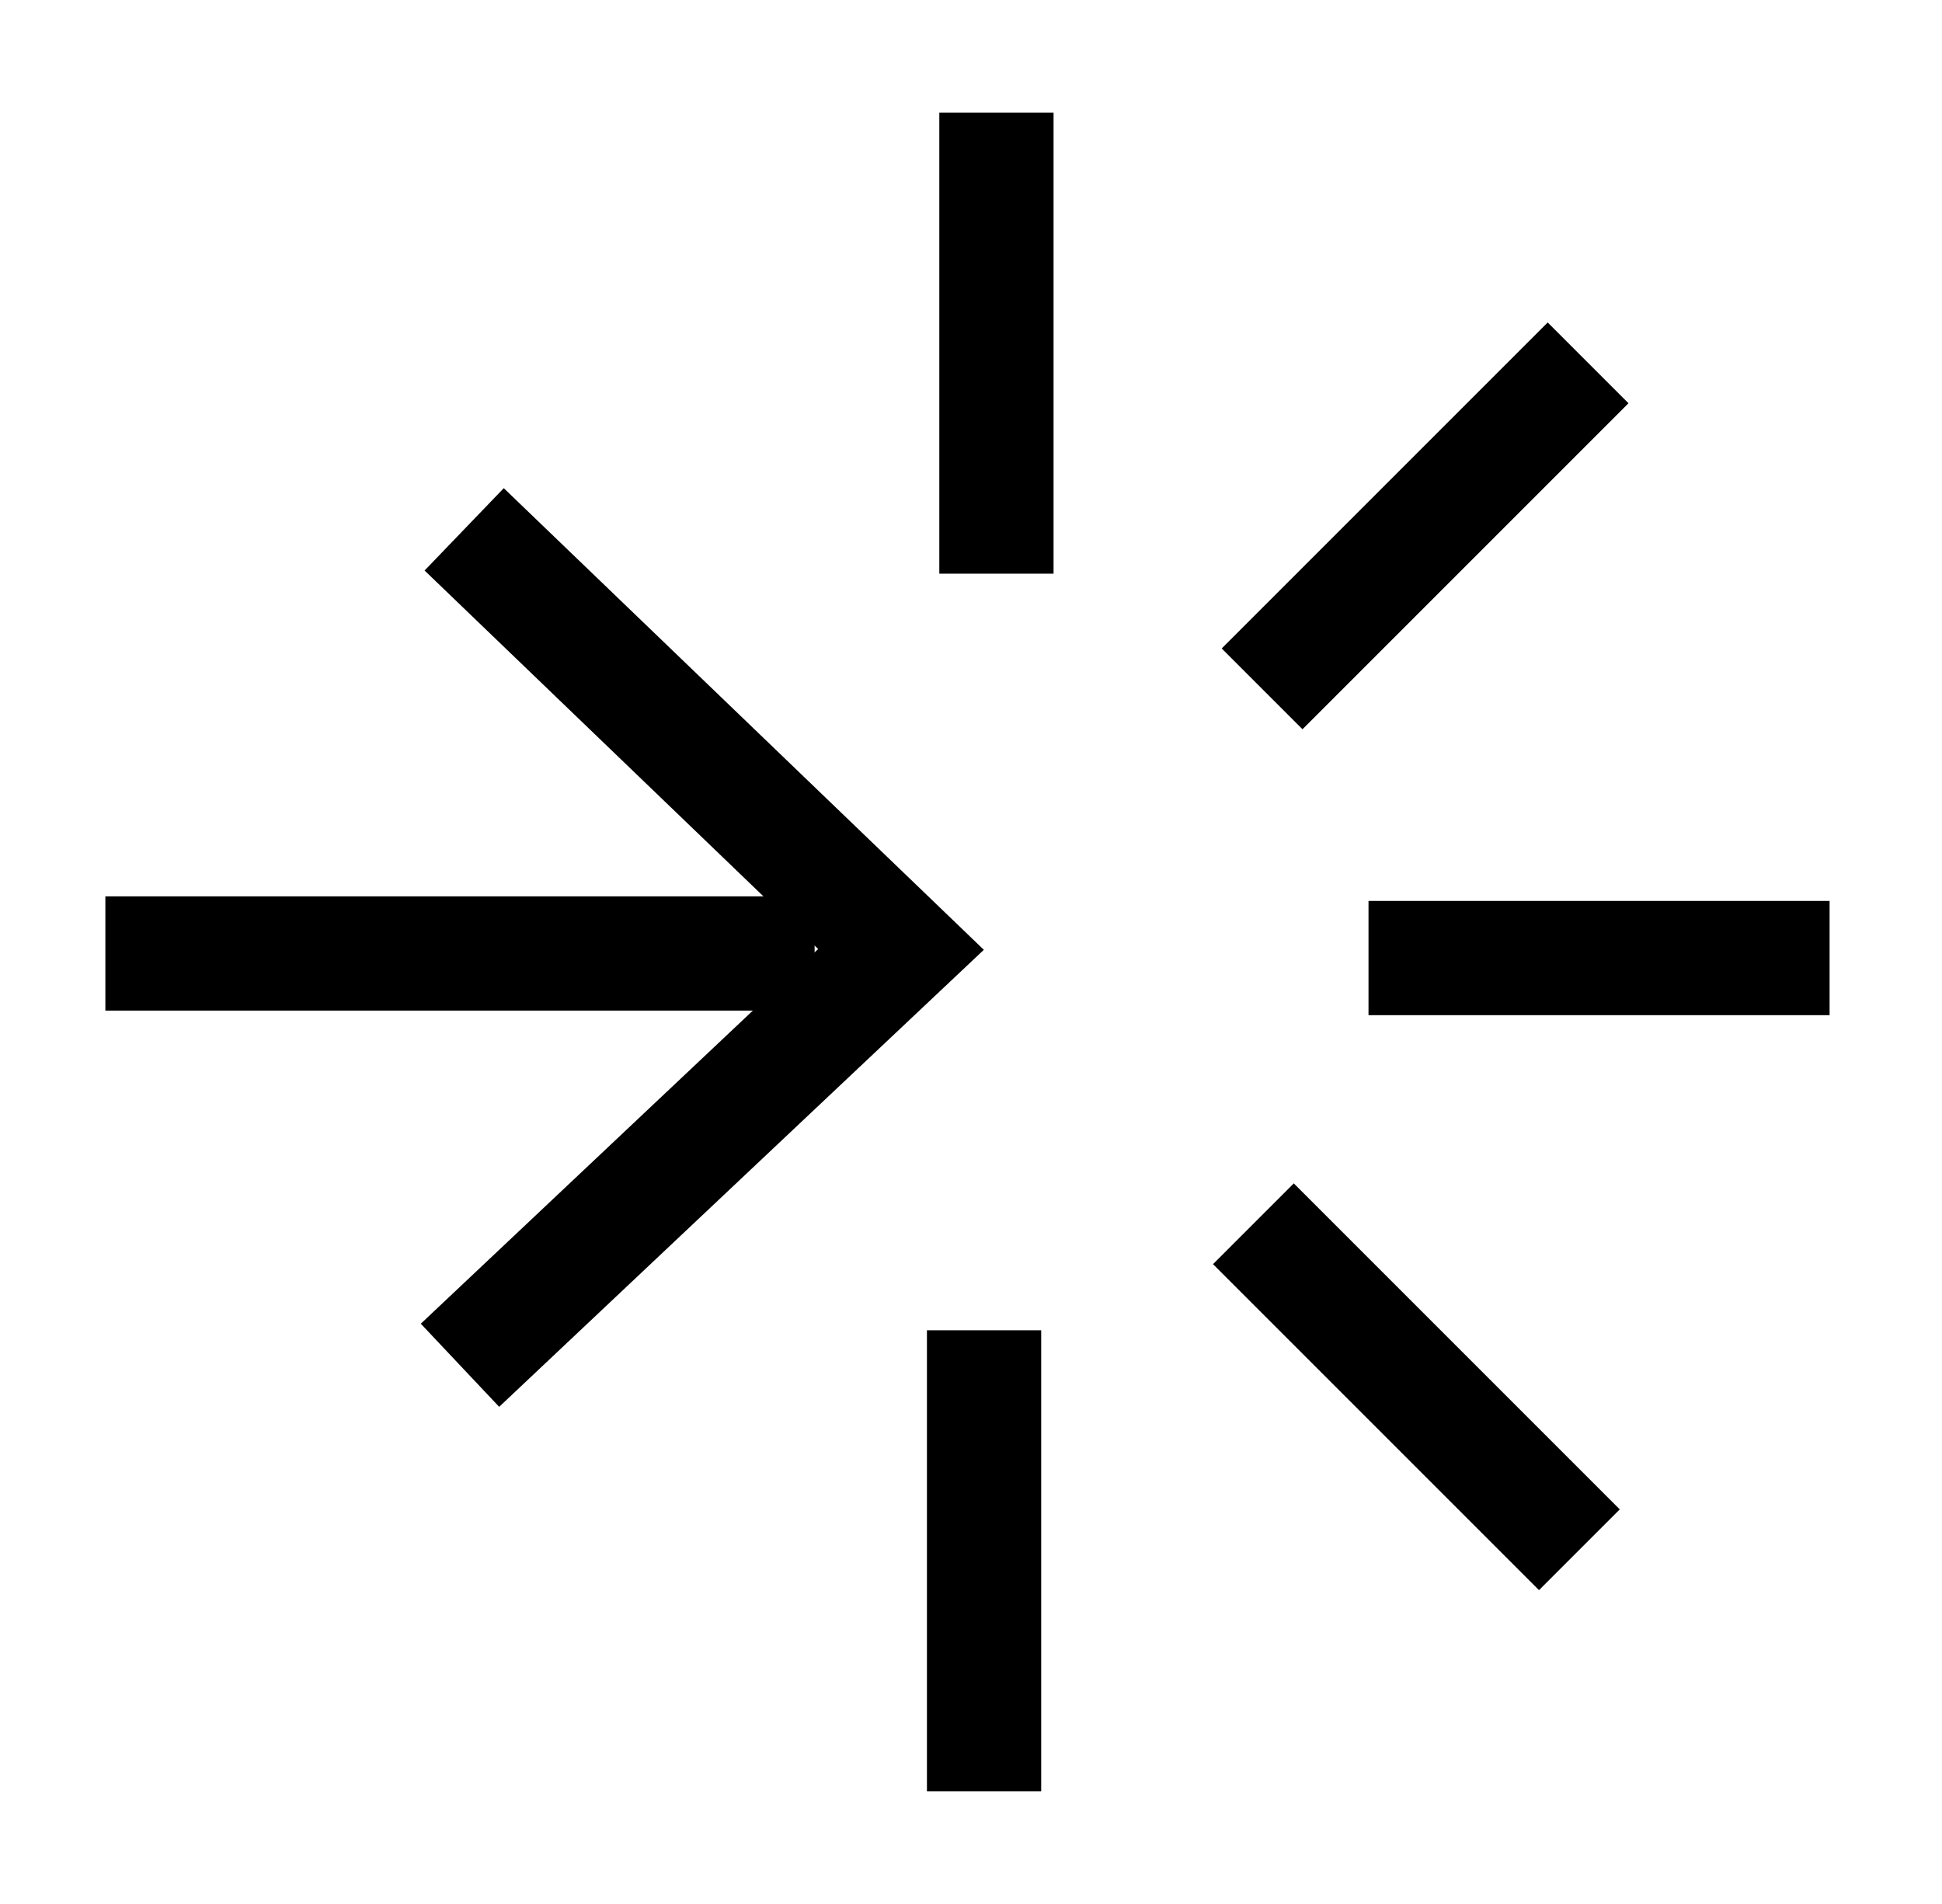
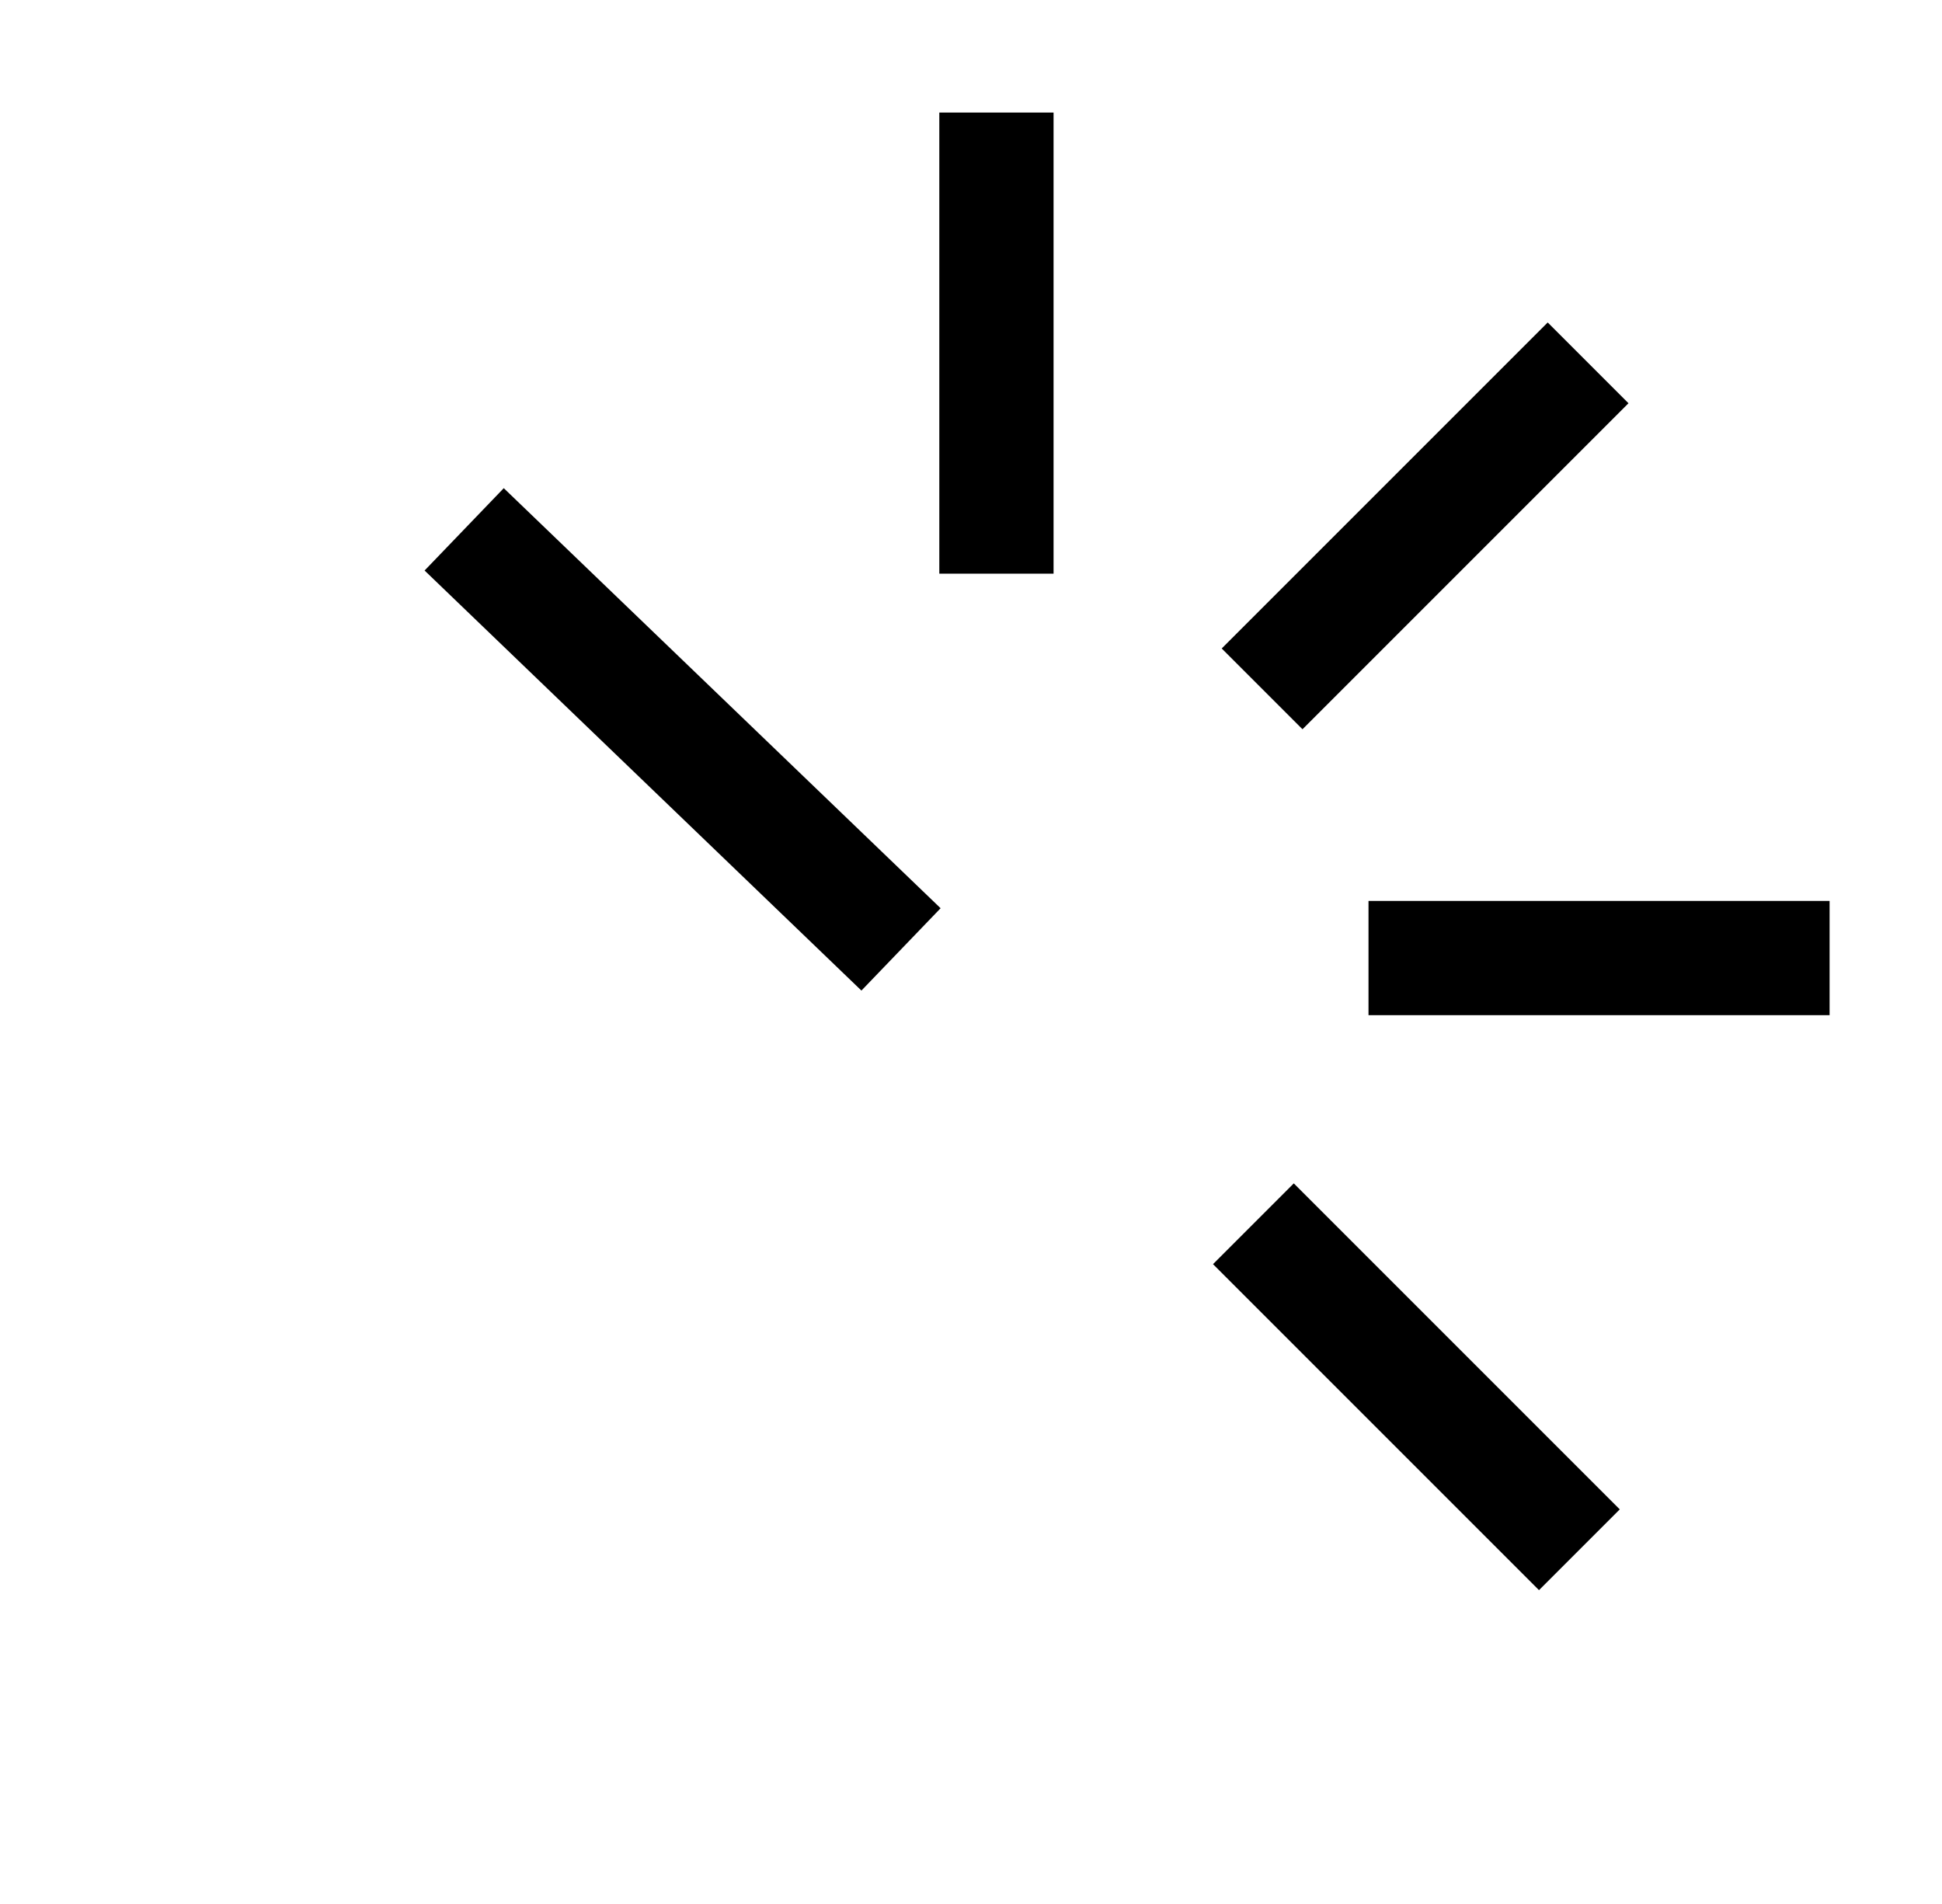
<svg xmlns="http://www.w3.org/2000/svg" width="51" height="50" viewBox="0 0 51 50" fill="none">
  <path d="M26.168 15.065V2.956" stroke="black" stroke-width="3" stroke-miterlimit="10" />
-   <path d="M25.843 34.934V47.043" stroke="black" stroke-width="3" stroke-miterlimit="10" />
  <path d="M32.916 32.137L41.477 40.698" stroke="black" stroke-width="3" stroke-miterlimit="10" />
  <path d="M35.939 25.159H48.048" stroke="black" stroke-width="3" stroke-miterlimit="10" />
  <path d="M33.145 18.09L41.706 9.529" stroke="black" stroke-width="3" stroke-miterlimit="10" />
-   <path d="M2.767 25.039H21.393" stroke="black" stroke-width="3" stroke-miterlimit="10" />
-   <path d="M12.19 13.901L23.662 24.932L12.08 35.853" stroke="black" stroke-width="3" stroke-miterlimit="10" />
+   <path d="M12.19 13.901L23.662 24.932" stroke="black" stroke-width="3" stroke-miterlimit="10" />
</svg>